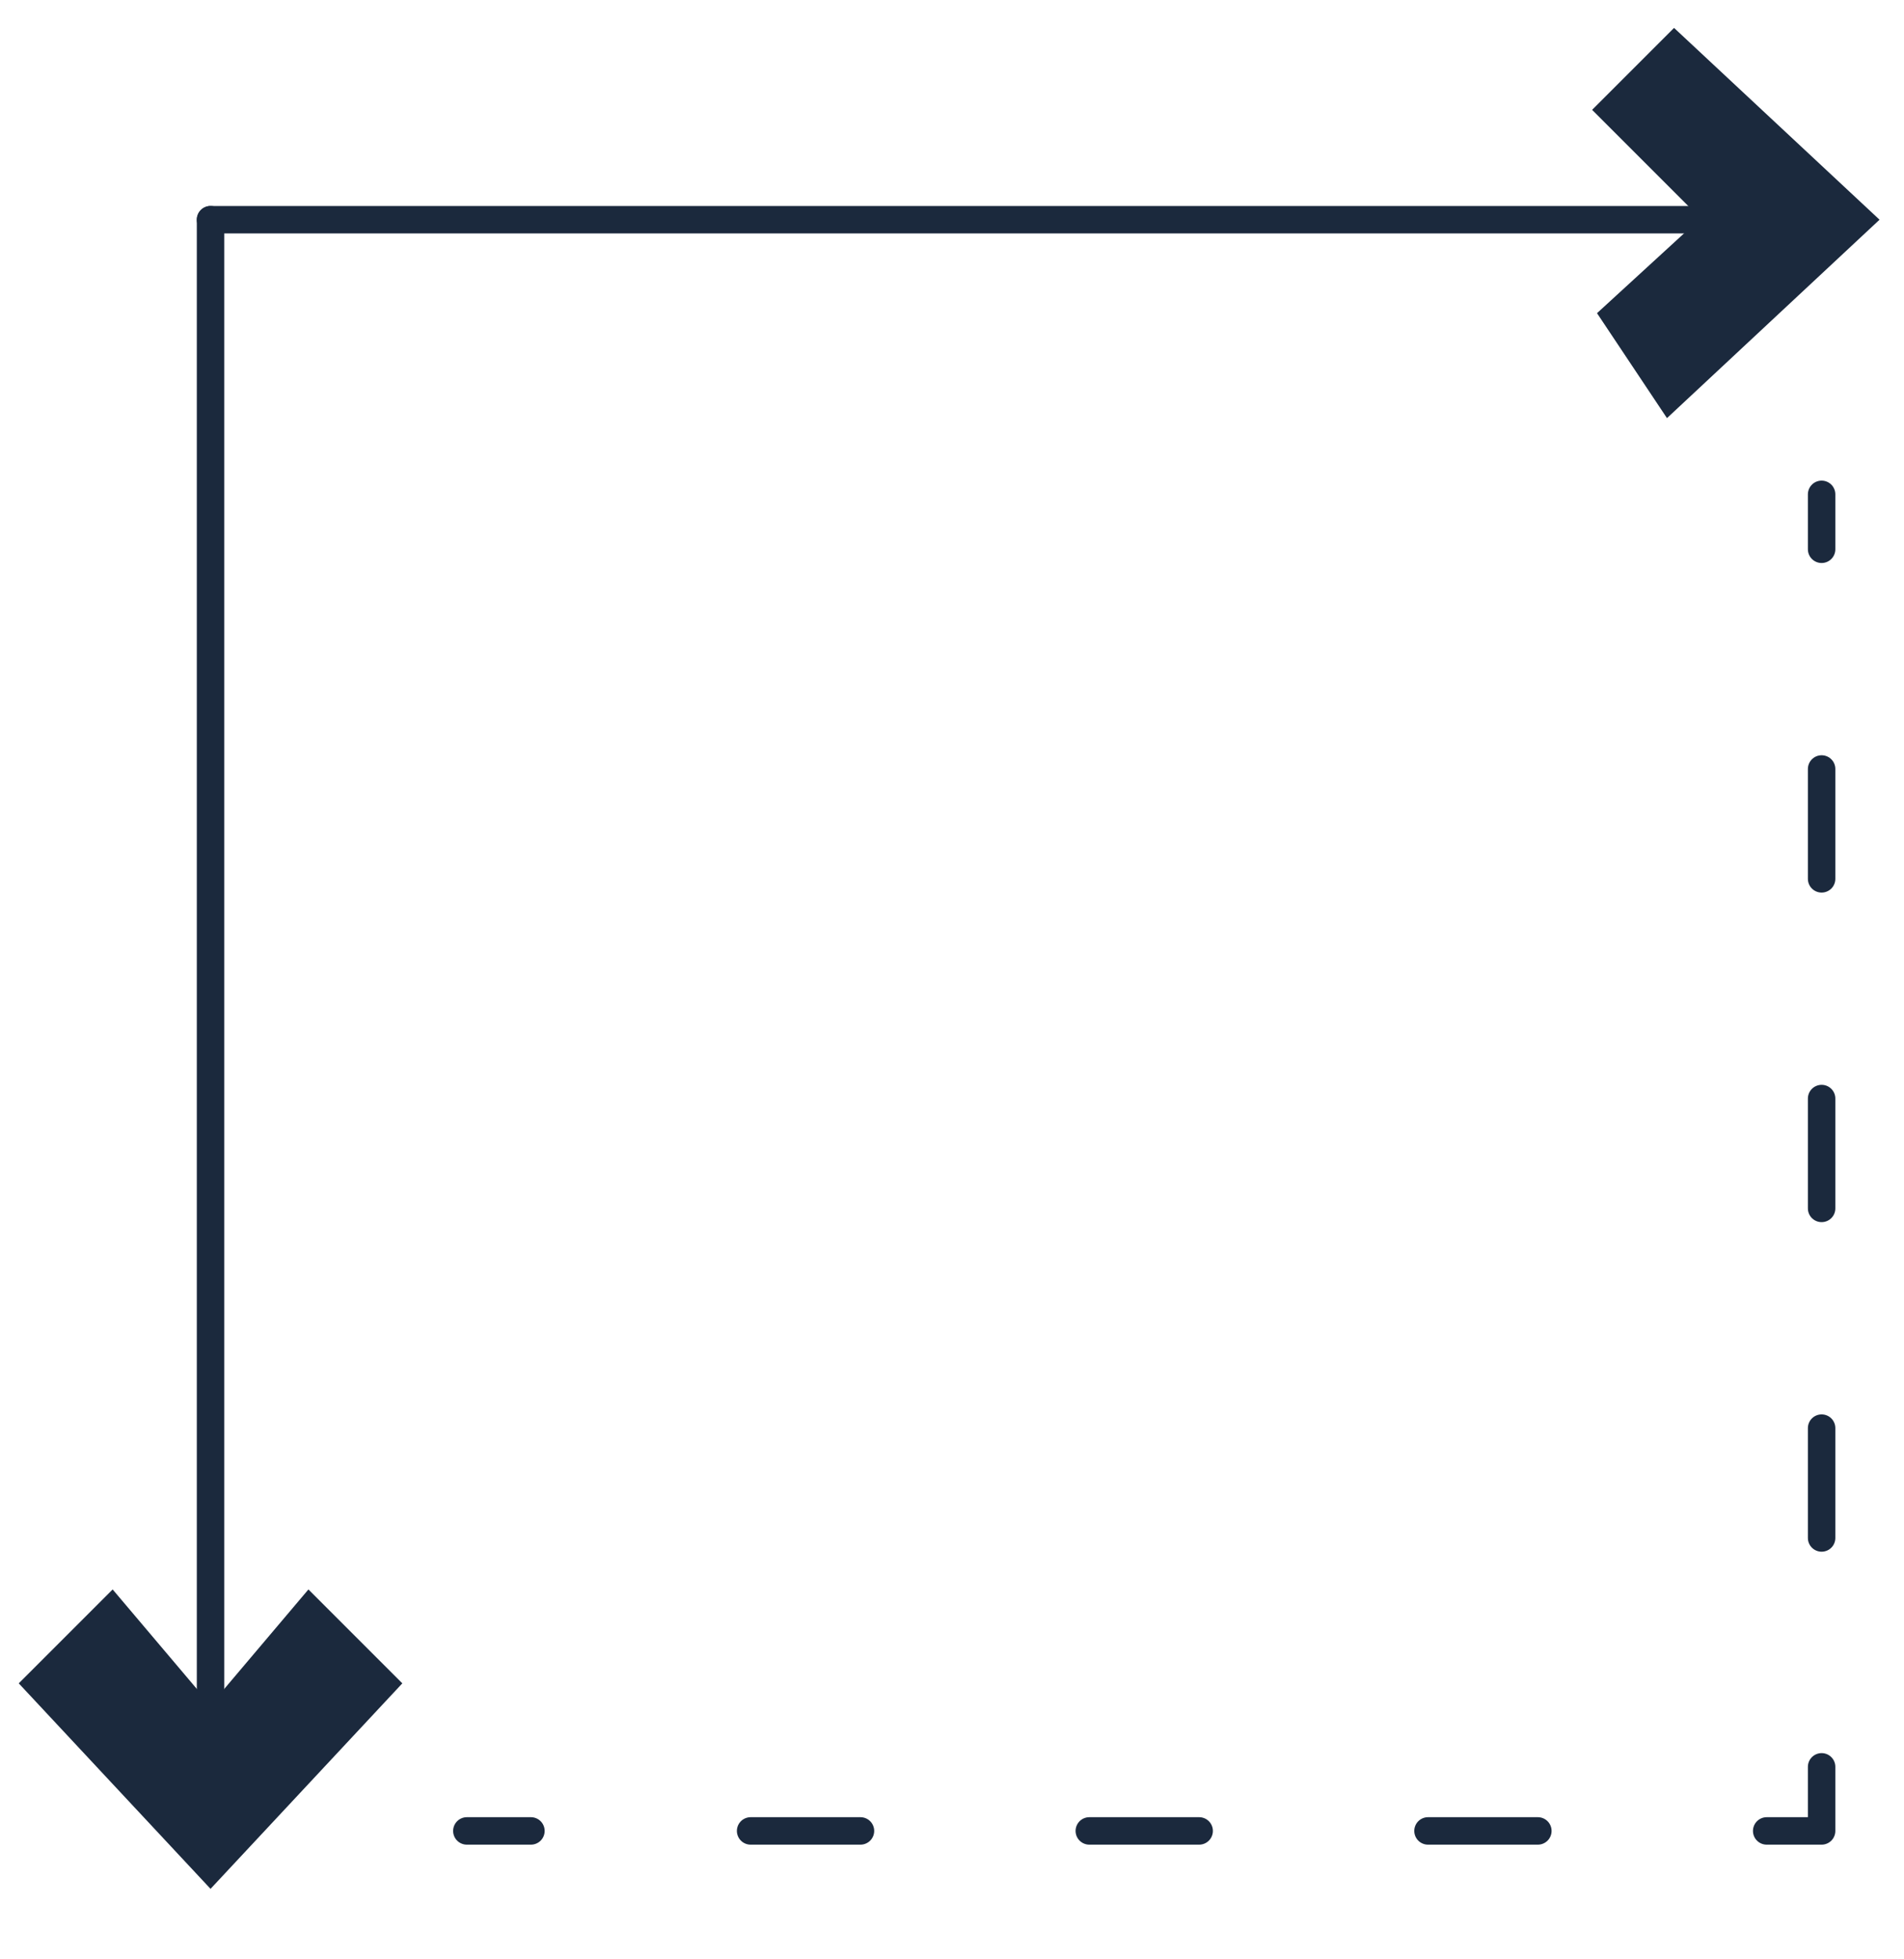
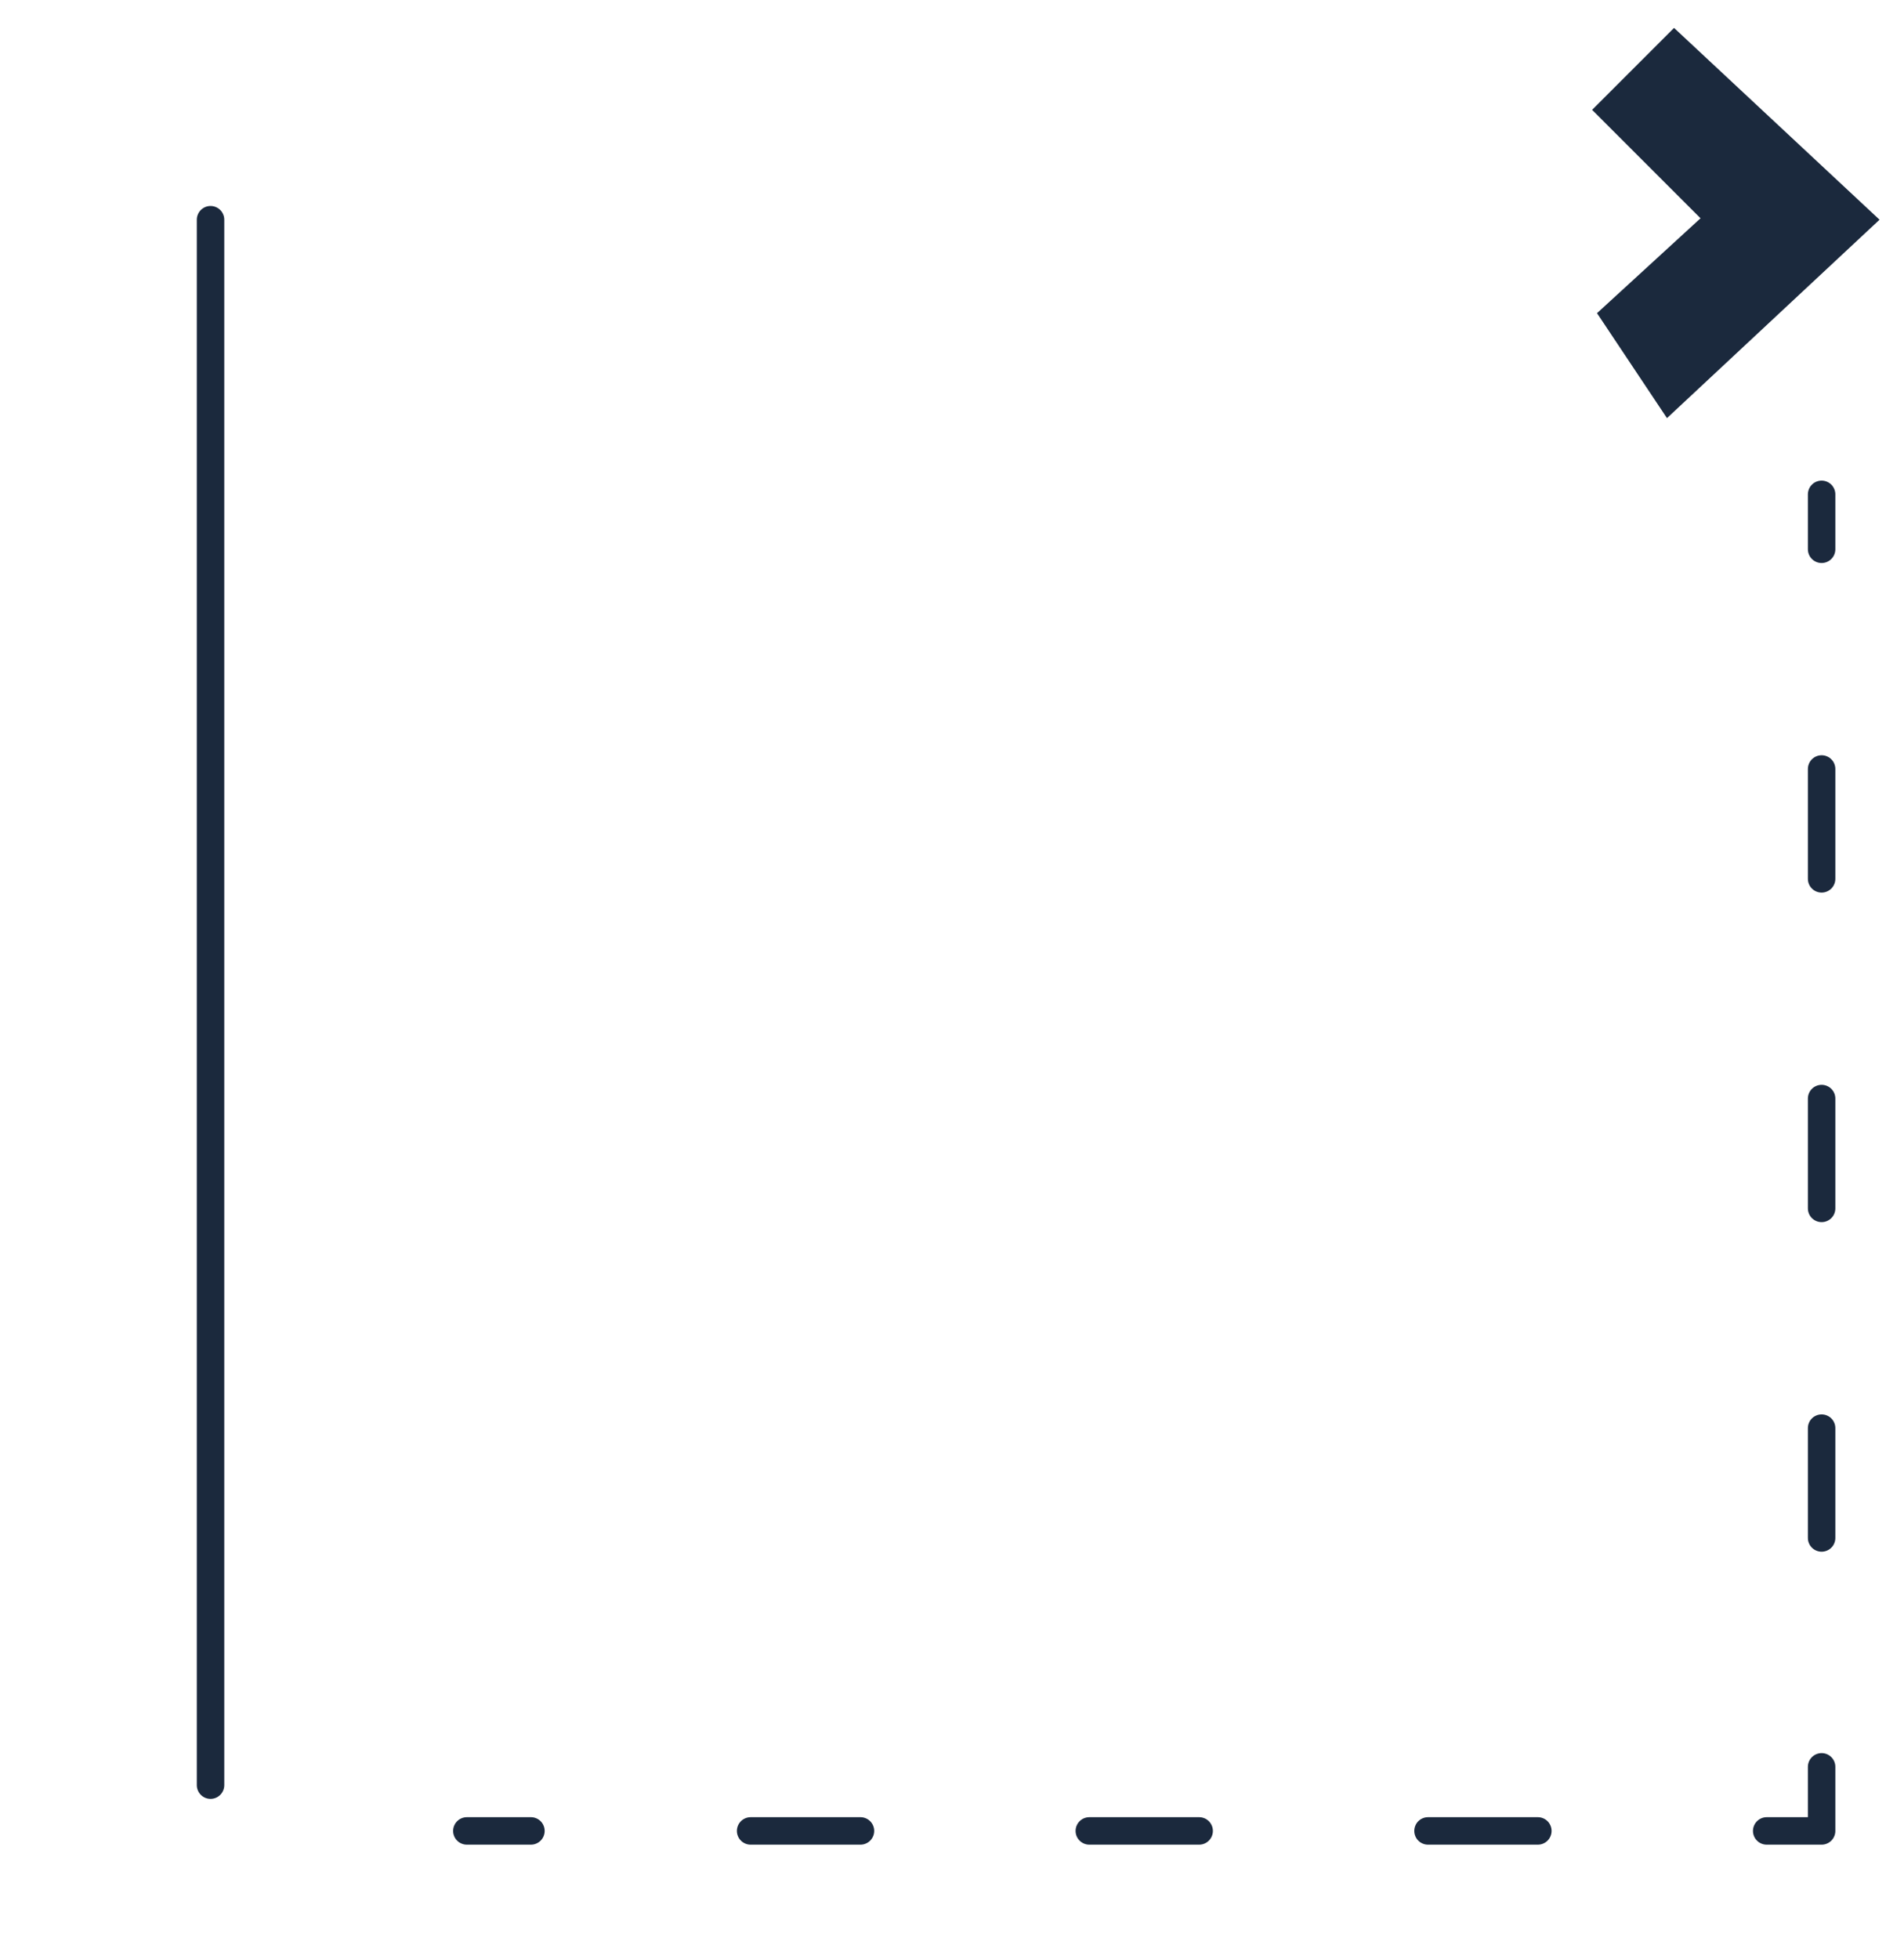
<svg xmlns="http://www.w3.org/2000/svg" id="Layer_3" viewBox="0 0 20.8 21.4">
  <g>
-     <line x1="2.3" y1="2.4" x2="19.5" y2="2.4" style="fill: none; stroke: #1b293d; stroke-linecap: round; stroke-linejoin: round; stroke-width: .3px;" />
    <polygon points="18.3 3.8 18.1 3.5 19.3 2.4 18.1 1.2 18.3 1 19.8 2.4 18.3 3.8" style="stroke: #1b293d; stroke-miterlimit: 10;" />
  </g>
  <g>
    <line x1="2.3" y1="2.4" x2="2.3" y2="19.5" style="fill: none; stroke: #1b293d; stroke-linecap: round; stroke-linejoin: round; stroke-width: .3px;" />
-     <polygon points=".9 18.4 1.2 18.1 2.3 19.4 3.4 18.1 3.7 18.4 2.3 19.9 .9 18.4" style="stroke: #1b293d; stroke-miterlimit: 10;" />
  </g>
  <g>
    <line x1="19.9" y1="5.4" x2="19.9" y2="6" style="fill: none; stroke: #1b293d; stroke-linecap: round; stroke-linejoin: round; stroke-width: .3px;" />
    <line x1="19.9" y1="8.4" x2="19.9" y2="18.1" style="fill: none; stroke: #1b293d; stroke-dasharray: 1.2 2.4; stroke-linecap: round; stroke-linejoin: round; stroke-width: .3px;" />
    <polyline points="19.9 19.3 19.9 20 19.3 20" style="fill: none; stroke: #1b293d; stroke-linecap: round; stroke-linejoin: round; stroke-width: .3px;" />
    <line x1="16.8" y1="20" x2="7" y2="20" style="fill: none; stroke: #1b293d; stroke-dasharray: 1.2 2.5; stroke-linecap: round; stroke-linejoin: round; stroke-width: .3px;" />
    <line x1="5.8" y1="20" x2="5.1" y2="20" style="fill: none; stroke: #1b293d; stroke-linecap: round; stroke-linejoin: round; stroke-width: .3px;" />
  </g>
</svg>